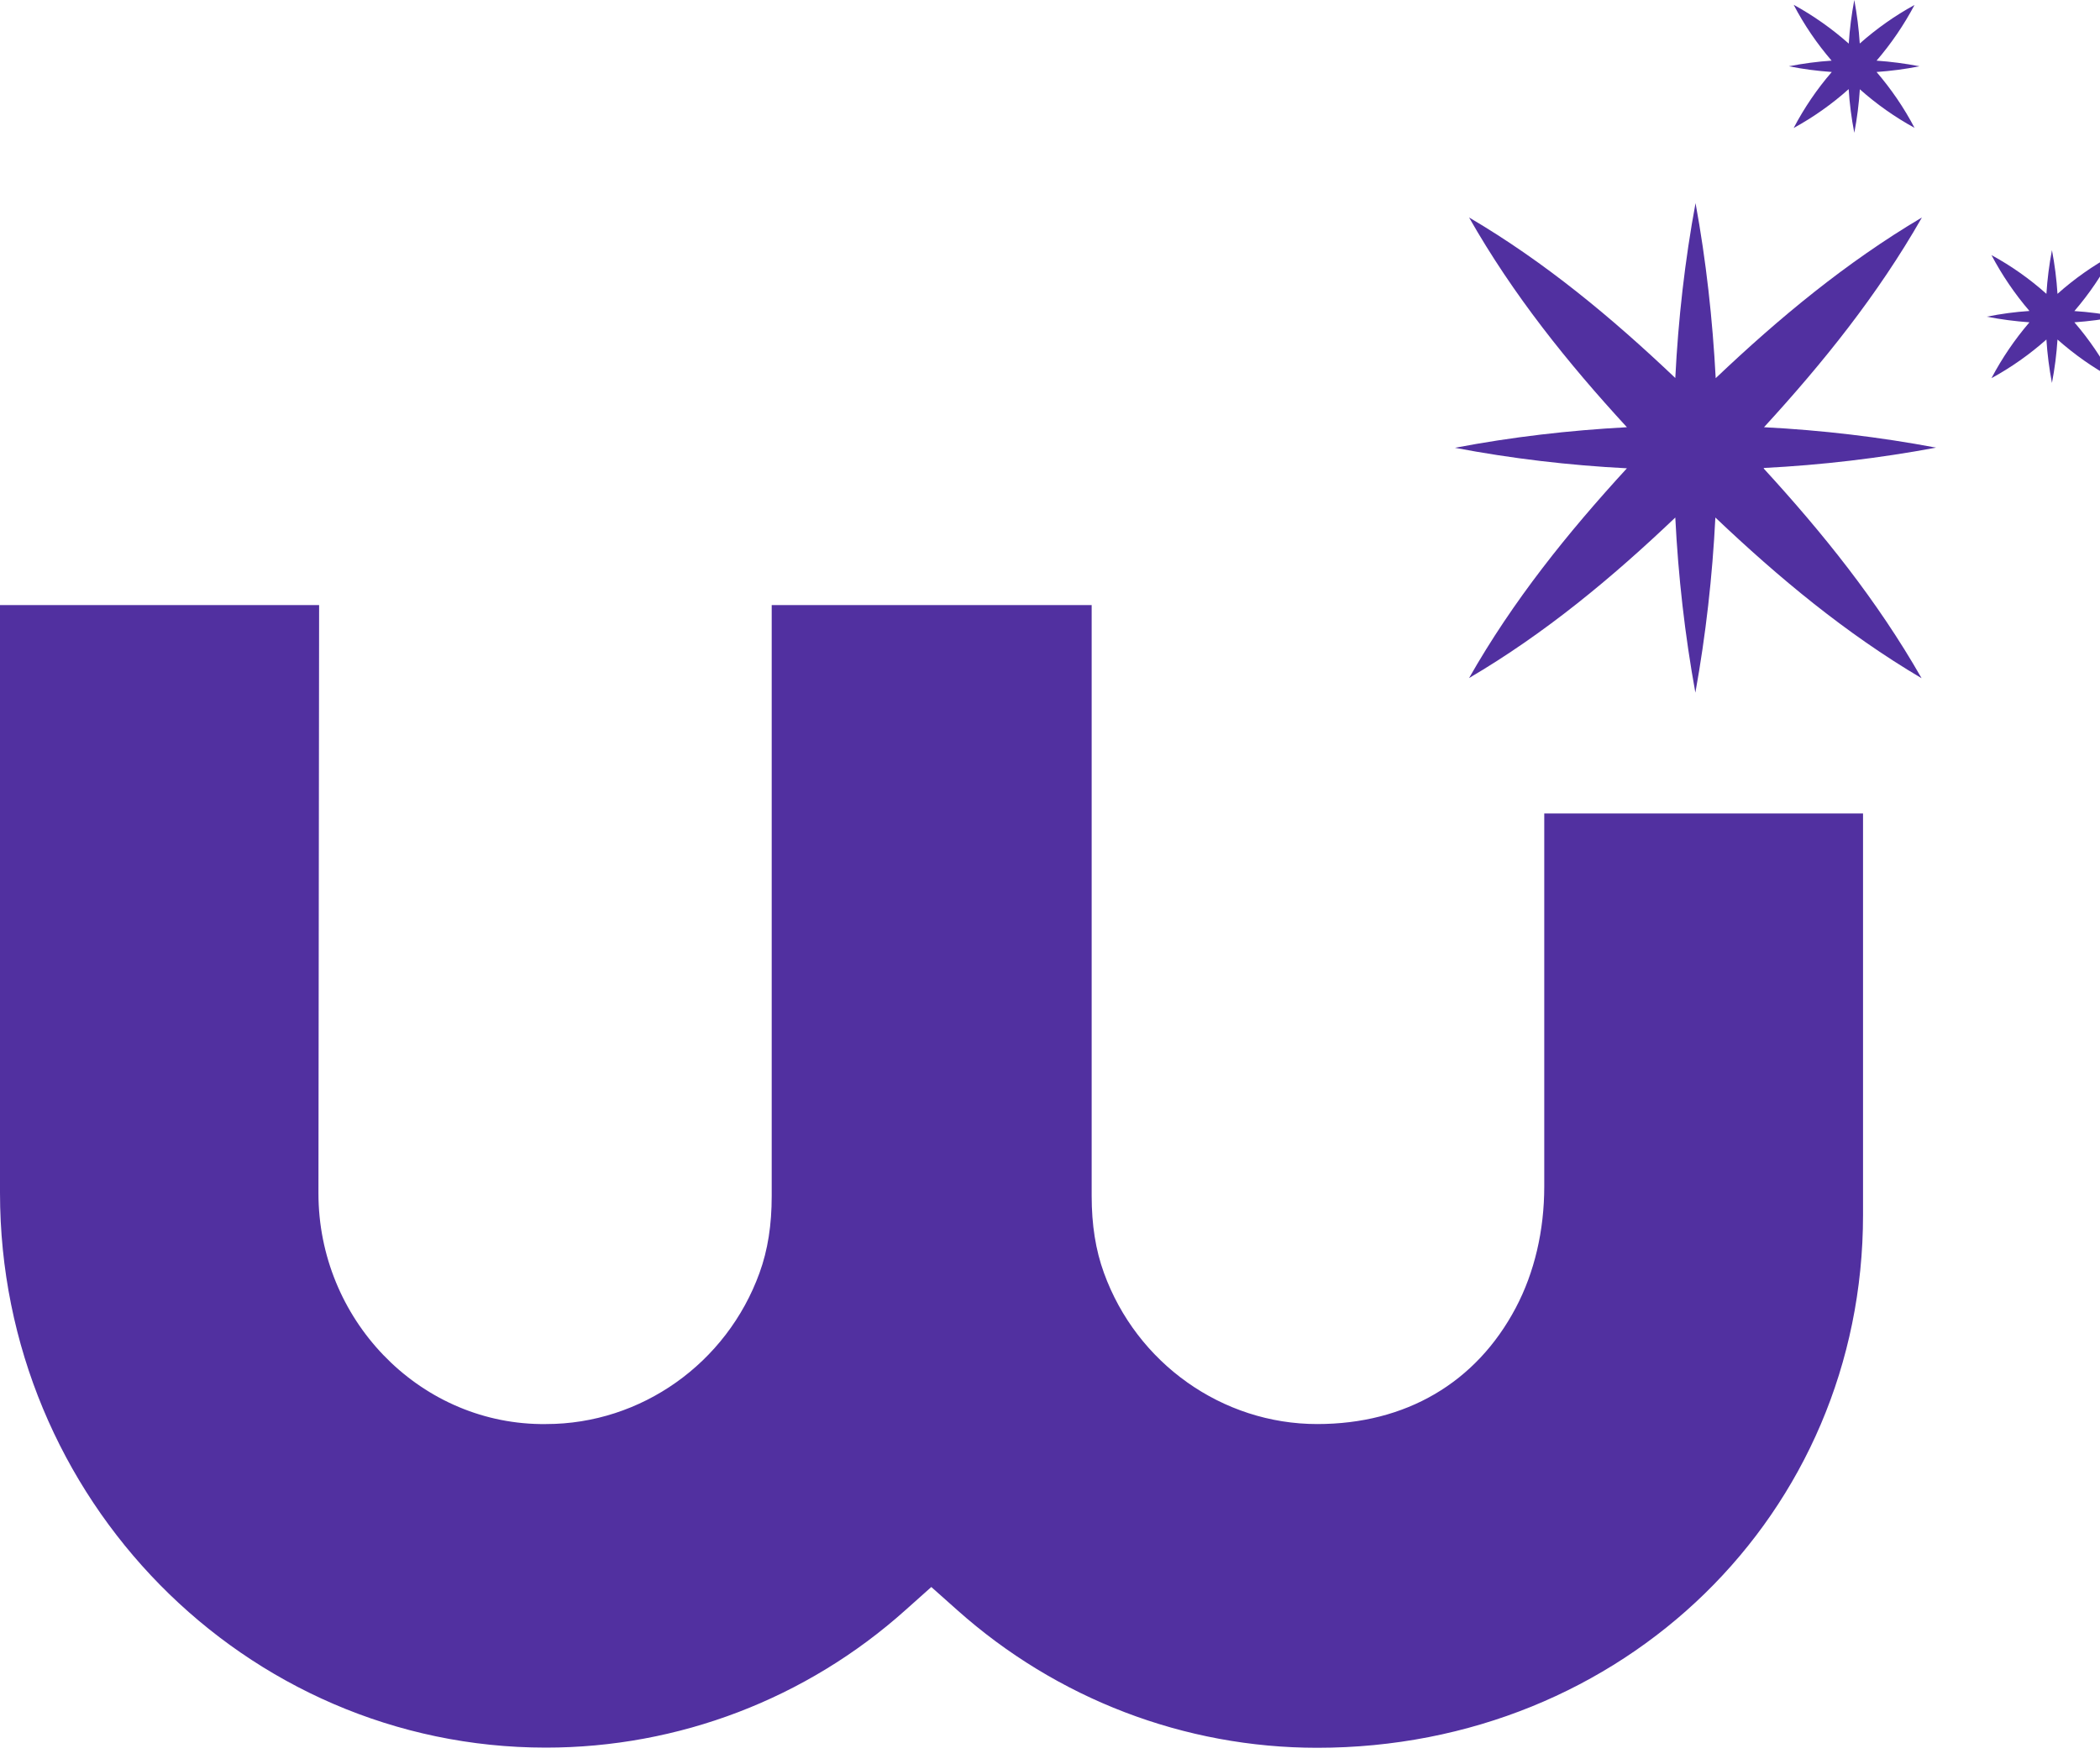
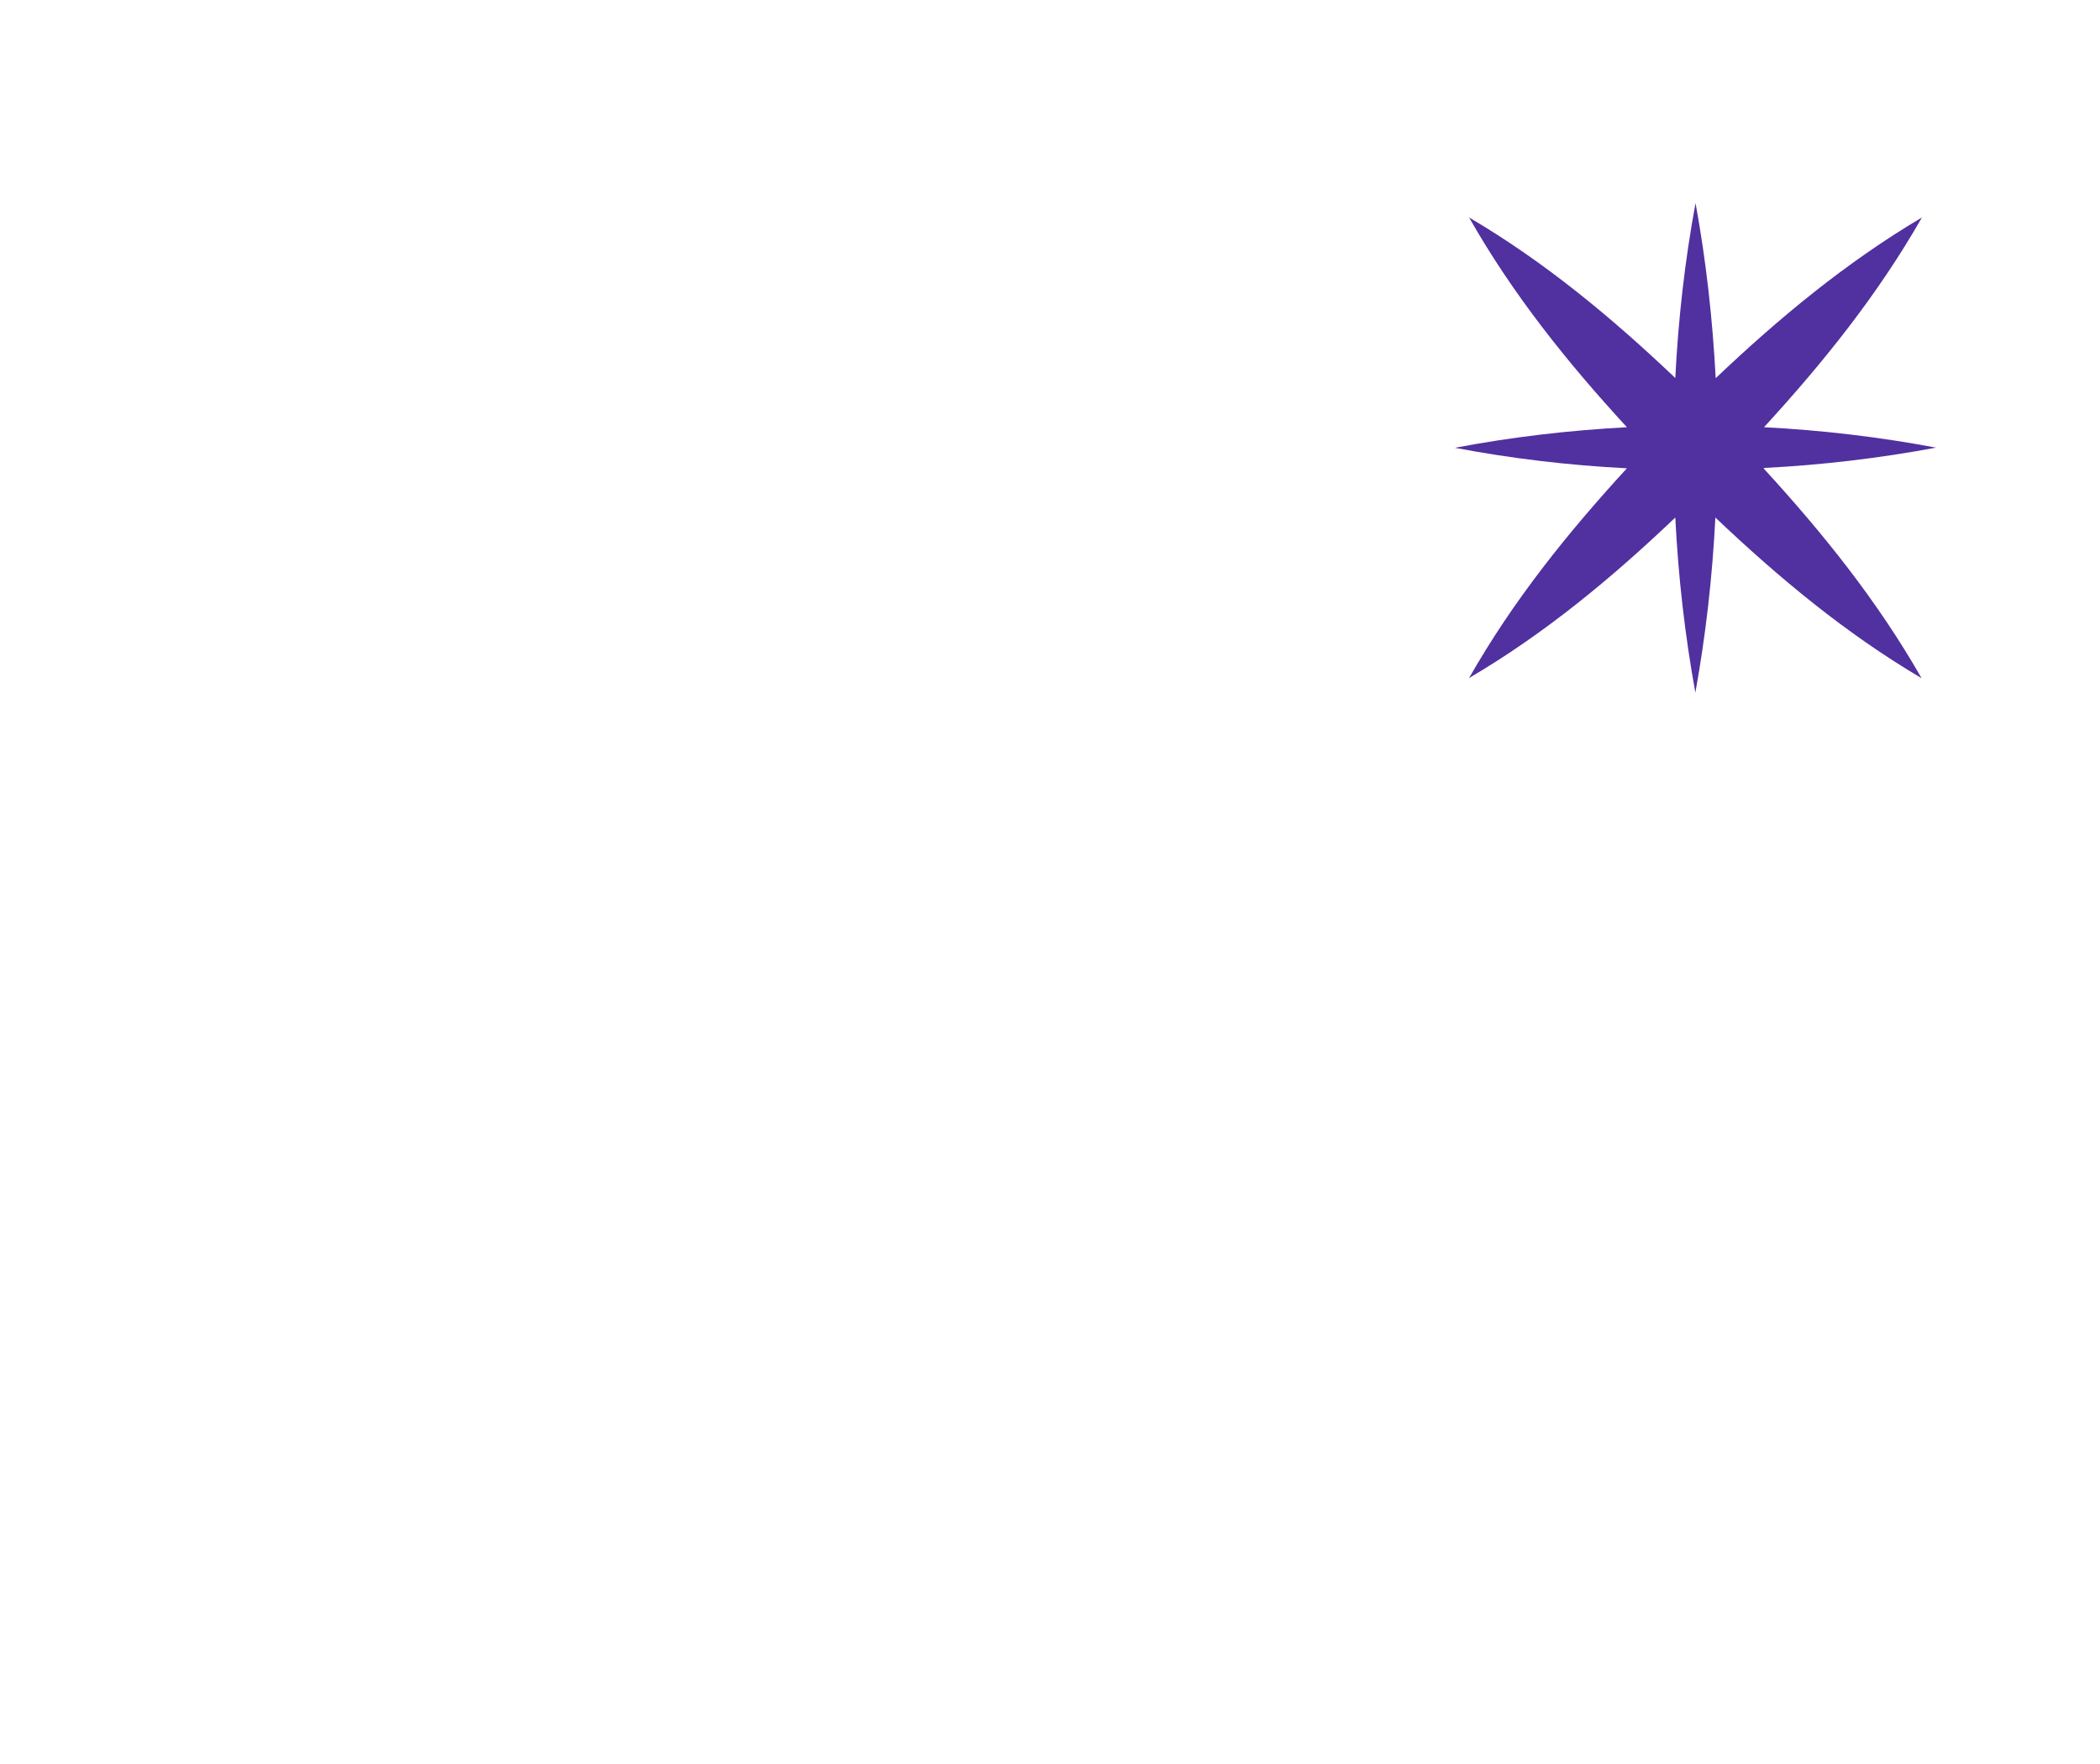
<svg xmlns="http://www.w3.org/2000/svg" width="25" height="21" viewBox="0 0 25 21" fill="none">
  <g clip-path="url(#clip0_2717_48924)">
-     <path d="M6.502 16.953H6.43C4.973 16.931 3.791 15.7 3.791 14.206L3.799 7.203H0V14.2C0 17.841 2.914 20.805 6.498 20.805C8.077 20.805 9.599 20.225 10.78 19.167L11.087 18.893L11.395 19.167C12.581 20.225 14.102 20.807 15.681 20.807C19.325 20.807 22.179 18.021 22.179 14.464V9.684H18.384V14.125C18.384 14.648 18.268 15.147 18.045 15.569C17.573 16.462 16.735 16.953 15.681 16.953C14.552 16.953 13.532 16.231 13.142 15.153C13.043 14.881 12.996 14.581 12.996 14.237V7.203H9.187V14.239C9.187 14.581 9.141 14.881 9.042 15.153C8.652 16.231 7.631 16.953 6.502 16.953Z" fill="#5130A0" />
-     <path d="M22.009 0.519C22.02 0.346 22.042 0.173 22.075 0C22.107 0.172 22.129 0.345 22.14 0.518C22.34 0.341 22.558 0.187 22.792 0.059C22.666 0.297 22.514 0.52 22.34 0.722C22.511 0.734 22.681 0.756 22.851 0.789C22.681 0.823 22.51 0.845 22.34 0.857C22.514 1.06 22.667 1.283 22.792 1.522C22.558 1.394 22.34 1.24 22.141 1.063C22.13 1.236 22.108 1.408 22.075 1.581C22.041 1.408 22.019 1.235 22.008 1.061C21.808 1.24 21.588 1.395 21.353 1.524C21.479 1.284 21.631 1.06 21.807 0.857C21.636 0.845 21.466 0.823 21.296 0.789C21.465 0.756 21.635 0.733 21.805 0.722C21.63 0.519 21.478 0.296 21.353 0.057C21.588 0.186 21.808 0.341 22.009 0.519Z" fill="#5130A0" />
    <path d="M20.996 5.577C21.7 6.345 22.35 7.152 22.876 8.074C21.97 7.539 21.176 6.878 20.421 6.161C20.386 6.862 20.307 7.559 20.183 8.246C20.058 7.559 19.979 6.862 19.944 6.161C19.191 6.878 18.396 7.539 17.489 8.072C18.013 7.15 18.663 6.343 19.368 5.575C18.681 5.54 17.994 5.459 17.321 5.331C17.996 5.202 18.681 5.123 19.368 5.086C18.663 4.32 18.013 3.511 17.489 2.589C18.396 3.122 19.189 3.783 19.944 4.5C19.979 3.801 20.058 3.102 20.185 2.418C20.311 3.104 20.388 3.801 20.425 4.502C21.178 3.787 21.974 3.126 22.88 2.589C22.354 3.511 21.704 4.318 21 5.086C21.688 5.121 22.373 5.202 23.049 5.329C22.373 5.455 21.688 5.536 21 5.571L20.996 5.577Z" fill="#5130A0" />
-     <path d="M25.206 3.77C25.036 3.736 24.866 3.714 24.695 3.703C24.87 3.5 25.022 3.276 25.148 3.037C24.913 3.165 24.694 3.32 24.494 3.498C24.483 3.324 24.461 3.151 24.428 2.978C24.395 3.151 24.373 3.324 24.362 3.498C24.163 3.32 23.943 3.165 23.708 3.037C23.834 3.276 23.986 3.499 24.16 3.702C23.991 3.713 23.821 3.736 23.652 3.77C23.821 3.803 23.991 3.825 24.16 3.837C23.986 4.04 23.834 4.263 23.708 4.502C23.943 4.374 24.162 4.219 24.362 4.042C24.373 4.214 24.395 4.387 24.428 4.559C24.461 4.387 24.483 4.214 24.494 4.042C24.694 4.219 24.913 4.374 25.148 4.502C25.022 4.263 24.87 4.04 24.695 3.837C24.866 3.825 25.036 3.803 25.206 3.77Z" fill="#5130A0" />
  </g>
  <defs>
    <clipPath id="clip0_2717_48924">
      <rect width="25" height="21" fill="white" />
    </clipPath>
  </defs>
</svg>